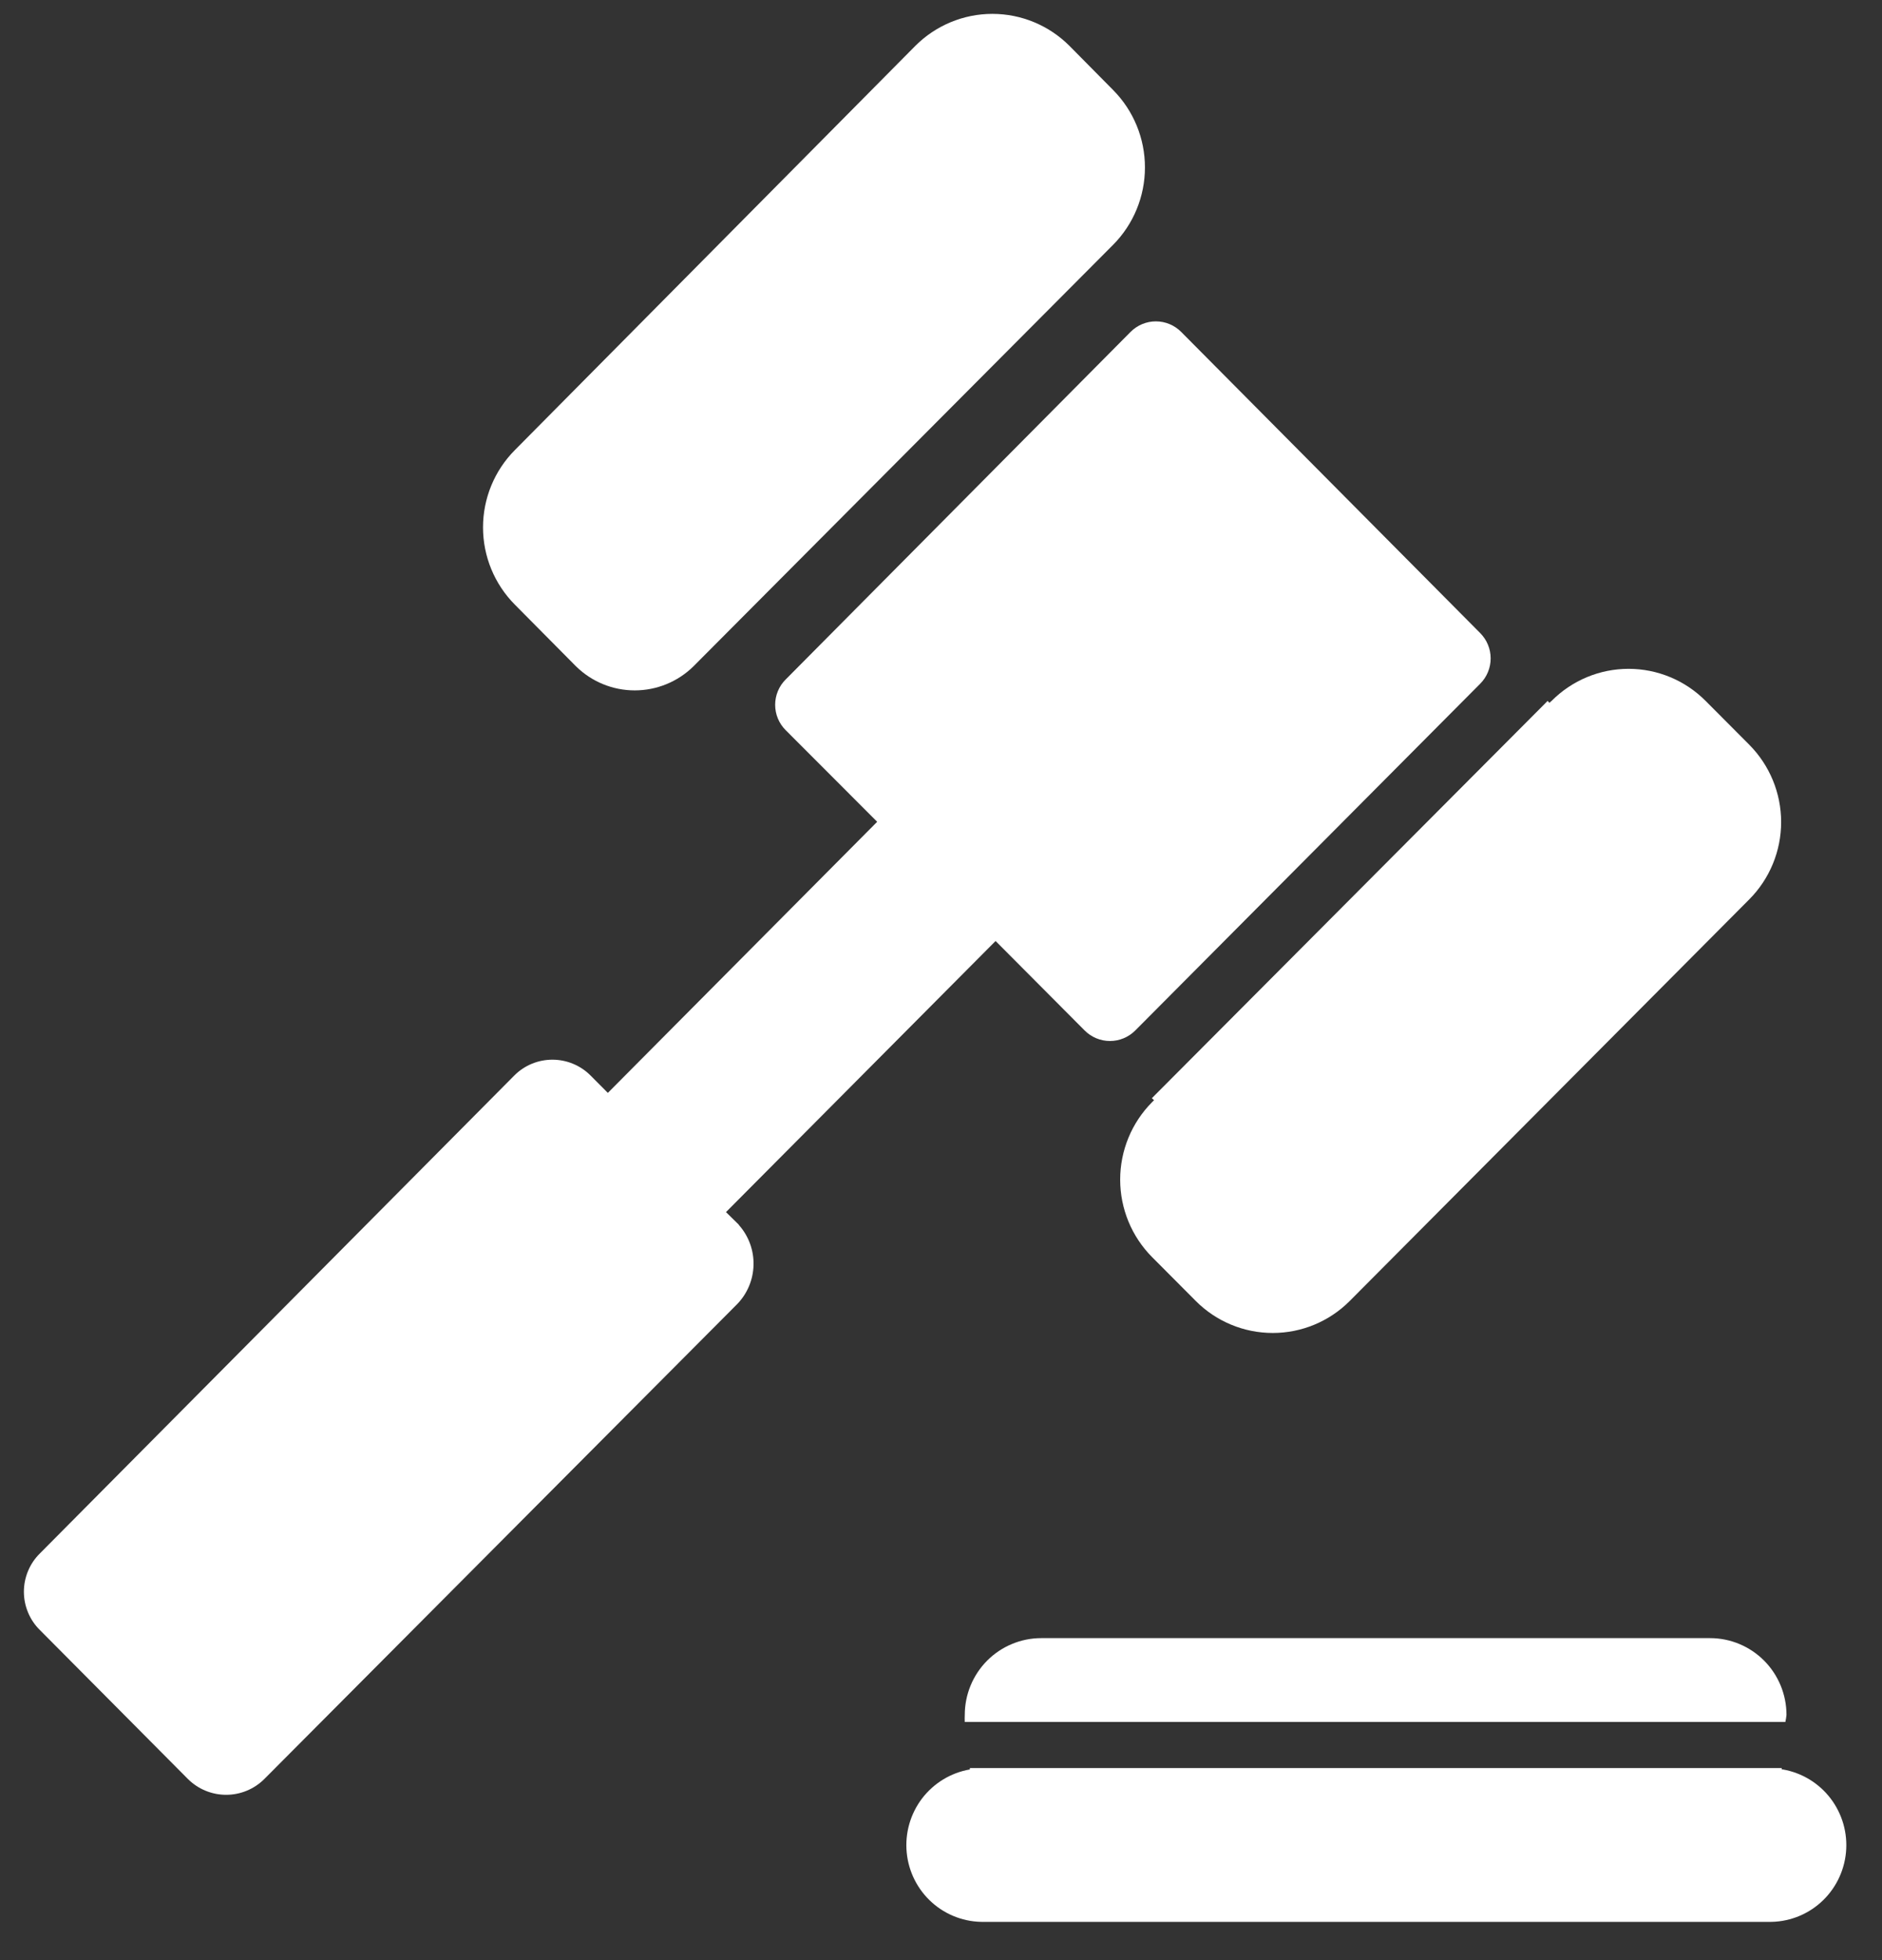
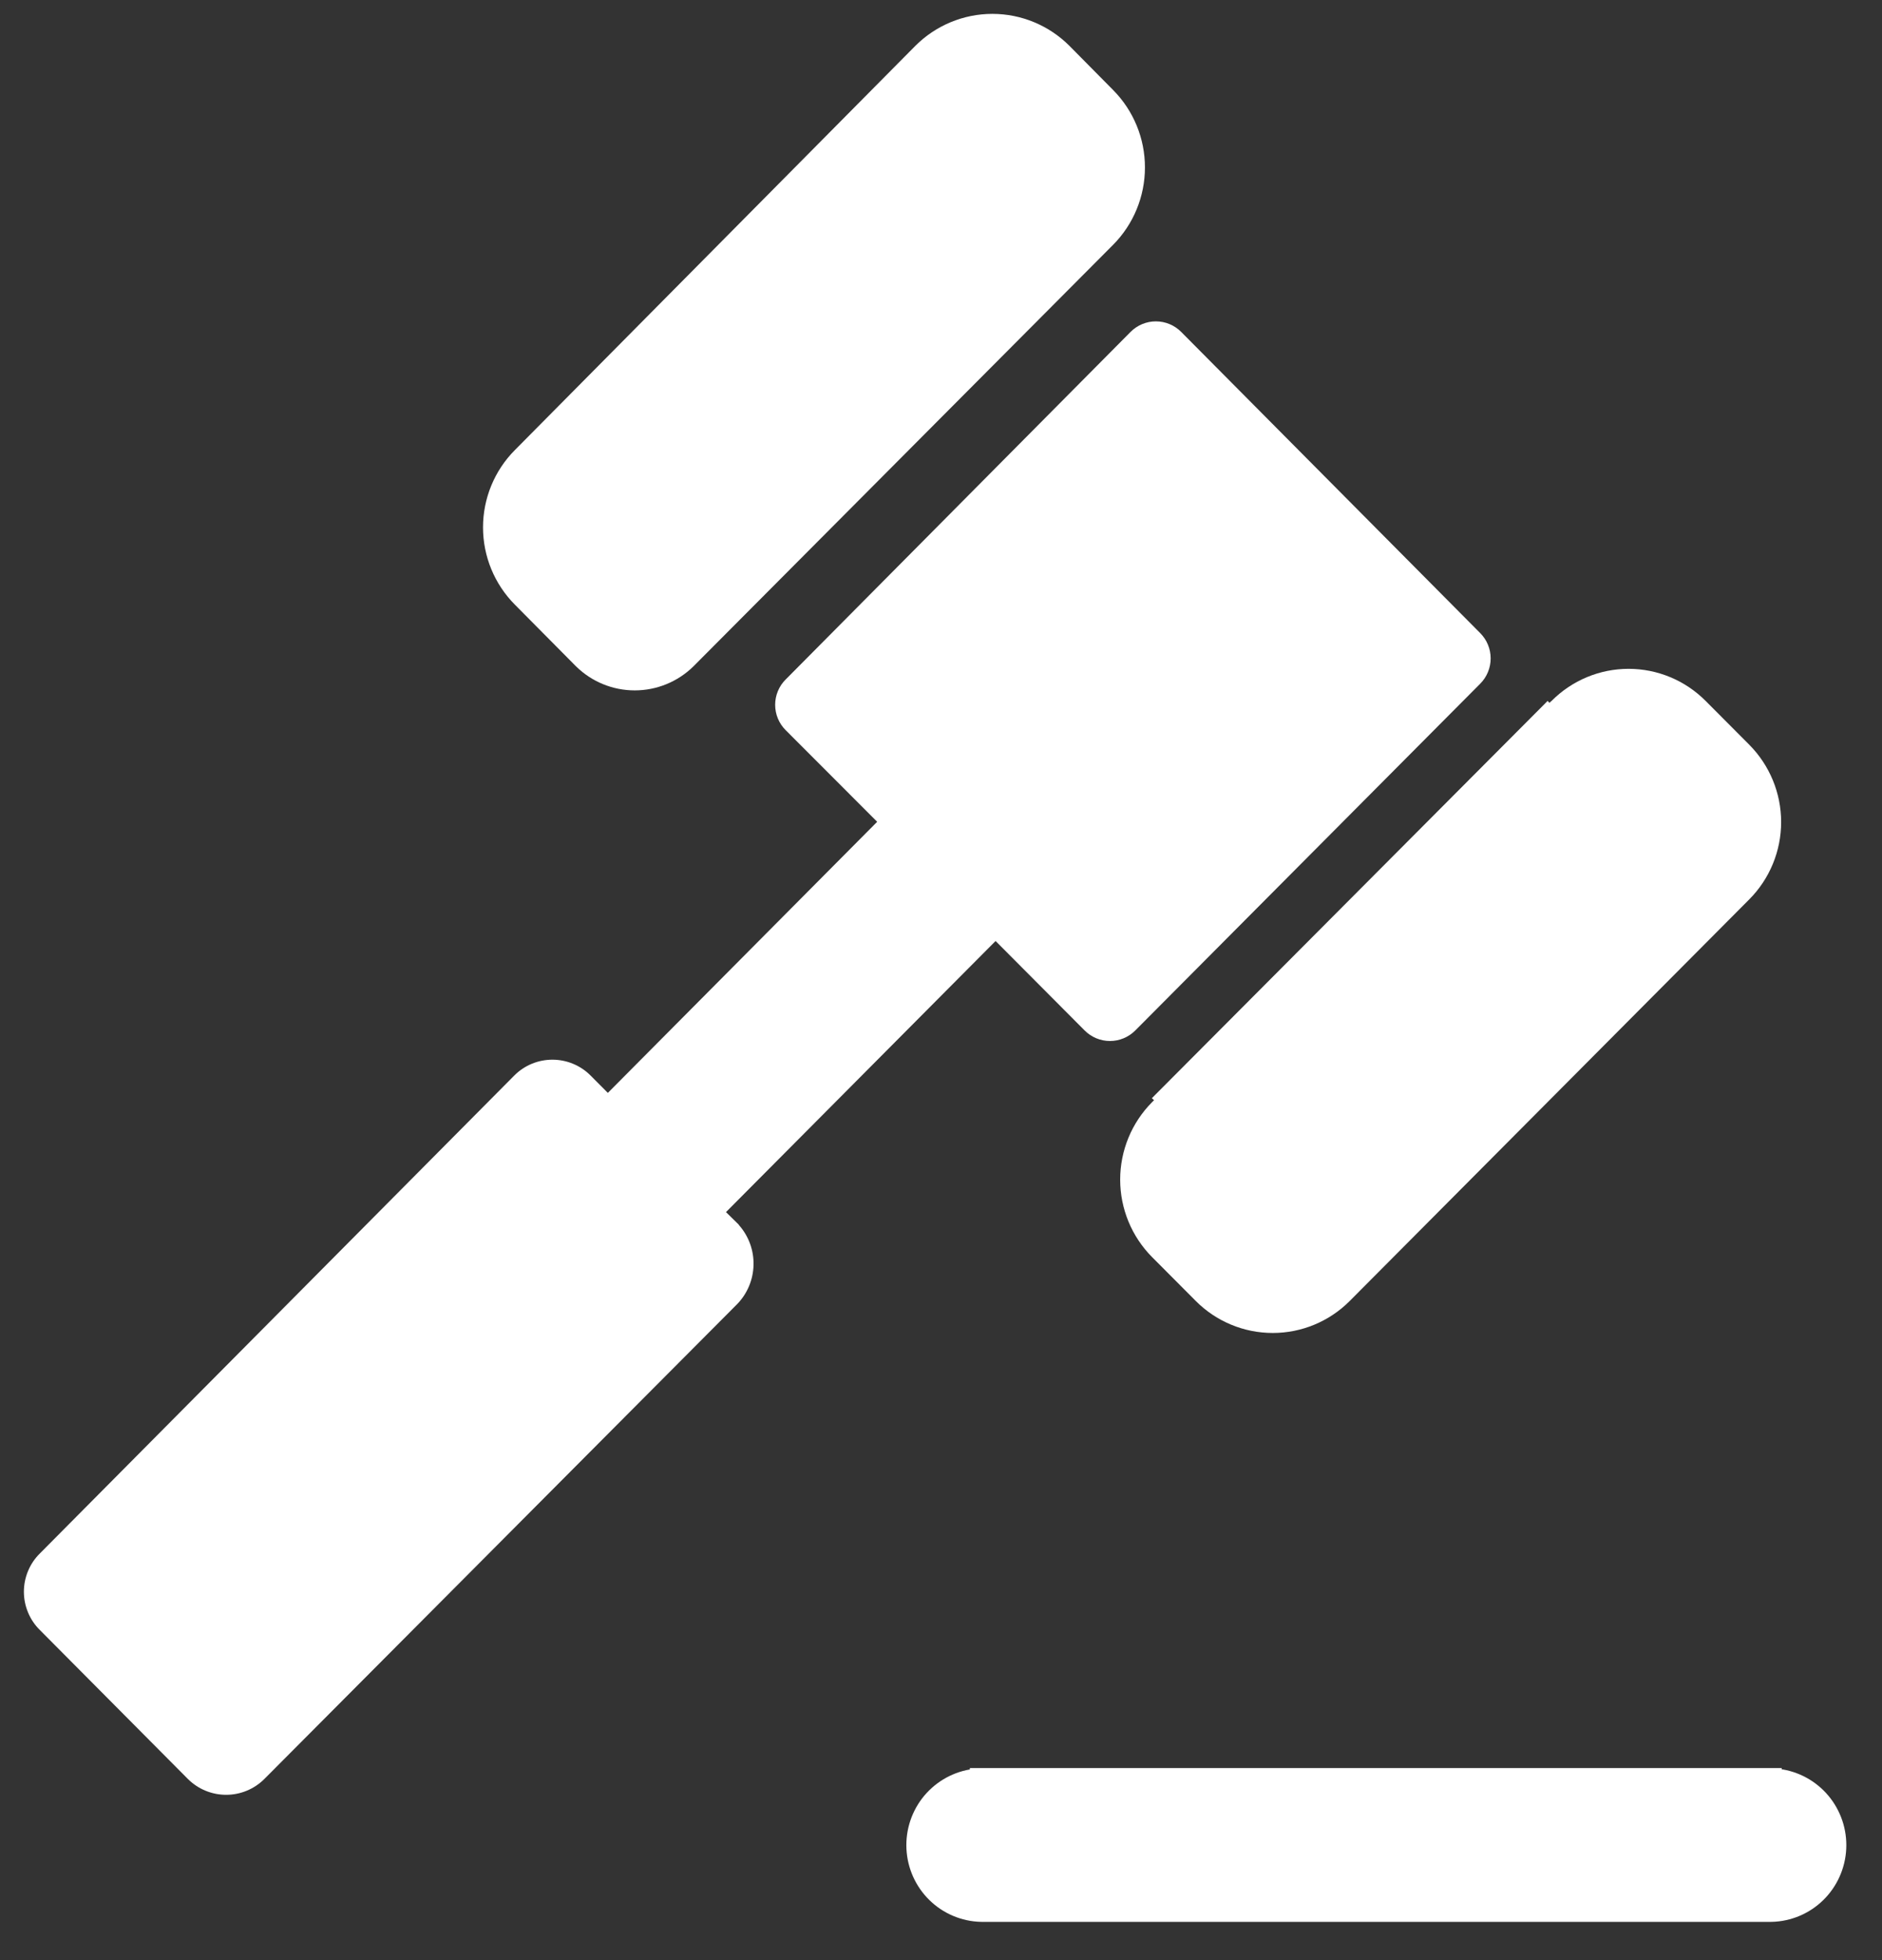
<svg xmlns="http://www.w3.org/2000/svg" width="49" height="51" viewBox="0 0 49 51" fill="none">
  <rect x="0" y="0" width="49" height="51" fill="#333333" stroke="none" />
  <path d="M15.003 17.344C15.411 17.742 15.957 17.964 16.526 17.964C17.095 17.964 17.641 17.742 18.049 17.344L28.983 6.368C29.513 5.834 29.81 5.11 29.81 4.356C29.81 3.602 29.513 2.879 28.983 2.344L27.846 1.195C27.313 0.661 26.591 0.361 25.838 0.361C25.085 0.361 24.363 0.661 23.83 1.195L13.406 11.71C12.875 12.243 12.576 12.967 12.576 13.722C12.576 14.477 12.875 15.2 13.406 15.734L15.003 17.344Z" fill="#ffffff" />
  <path d="M19.23 31.861L18.902 31.539L25.921 24.485L28.239 26.812C28.414 26.988 28.652 27.087 28.899 27.087C29.146 27.087 29.384 26.988 29.559 26.812L38.539 17.79C38.625 17.704 38.694 17.601 38.74 17.488C38.787 17.375 38.811 17.254 38.811 17.132C38.811 17.009 38.787 16.888 38.74 16.775C38.694 16.662 38.625 16.56 38.539 16.473L30.754 8.637C30.579 8.461 30.342 8.362 30.094 8.362C29.847 8.362 29.61 8.461 29.435 8.637L20.455 17.681C20.368 17.767 20.3 17.869 20.253 17.983C20.206 18.096 20.182 18.217 20.182 18.339C20.182 18.462 20.206 18.583 20.253 18.696C20.3 18.809 20.368 18.911 20.455 18.998L22.838 21.383L15.826 28.437L15.374 27.983C15.111 27.72 14.754 27.573 14.383 27.573C14.011 27.573 13.655 27.72 13.392 27.983L1.037 40.422C0.905 40.552 0.801 40.707 0.73 40.878C0.659 41.049 0.622 41.232 0.622 41.417C0.622 41.602 0.659 41.786 0.73 41.956C0.801 42.127 0.905 42.282 1.037 42.412L4.893 46.29C5.157 46.553 5.515 46.701 5.888 46.701C6.26 46.701 6.618 46.553 6.882 46.29L19.194 33.932C19.458 33.66 19.61 33.297 19.619 32.917C19.629 32.538 19.495 32.168 19.245 31.883L19.23 31.861Z" fill="#ffffff" />
  <path d="M30.047 28.627L29.996 28.678C29.464 29.213 29.165 29.938 29.165 30.694C29.165 31.45 29.464 32.175 29.996 32.71L31.133 33.851C31.665 34.385 32.386 34.684 33.138 34.684C33.889 34.684 34.61 34.385 35.142 33.851L45.544 23.402C46.075 22.869 46.374 22.145 46.374 21.39C46.374 20.636 46.075 19.912 45.544 19.378L44.407 18.237C43.875 17.703 43.154 17.403 42.402 17.403C41.65 17.403 40.929 17.703 40.398 18.237L40.339 18.288L40.295 18.237L29.989 28.576L30.047 28.627Z" fill="#ffffff" />
-   <path d="M46.513 44.622C46.513 44.092 46.303 43.584 45.93 43.209C45.557 42.835 45.051 42.624 44.523 42.624H27.109C26.582 42.624 26.076 42.835 25.702 43.209C25.329 43.584 25.119 44.092 25.119 44.622C25.116 44.683 25.116 44.744 25.119 44.805H46.484C46.497 44.745 46.507 44.684 46.513 44.622Z" fill="#ffffff" />
  <path d="M46.389 46.041C46.39 46.029 46.39 46.017 46.389 46.005H25.251C25.25 46.017 25.25 46.029 25.251 46.041C24.756 46.127 24.311 46.397 24.006 46.797C23.702 47.198 23.559 47.699 23.607 48.201C23.655 48.703 23.89 49.168 24.265 49.503C24.64 49.838 25.128 50.018 25.63 50.007H46.039C46.541 50.018 47.029 49.838 47.404 49.503C47.779 49.168 48.014 48.703 48.062 48.201C48.11 47.699 47.967 47.198 47.662 46.797C47.358 46.397 46.913 46.127 46.418 46.041H46.389Z" fill="#ffffff" />
</svg>